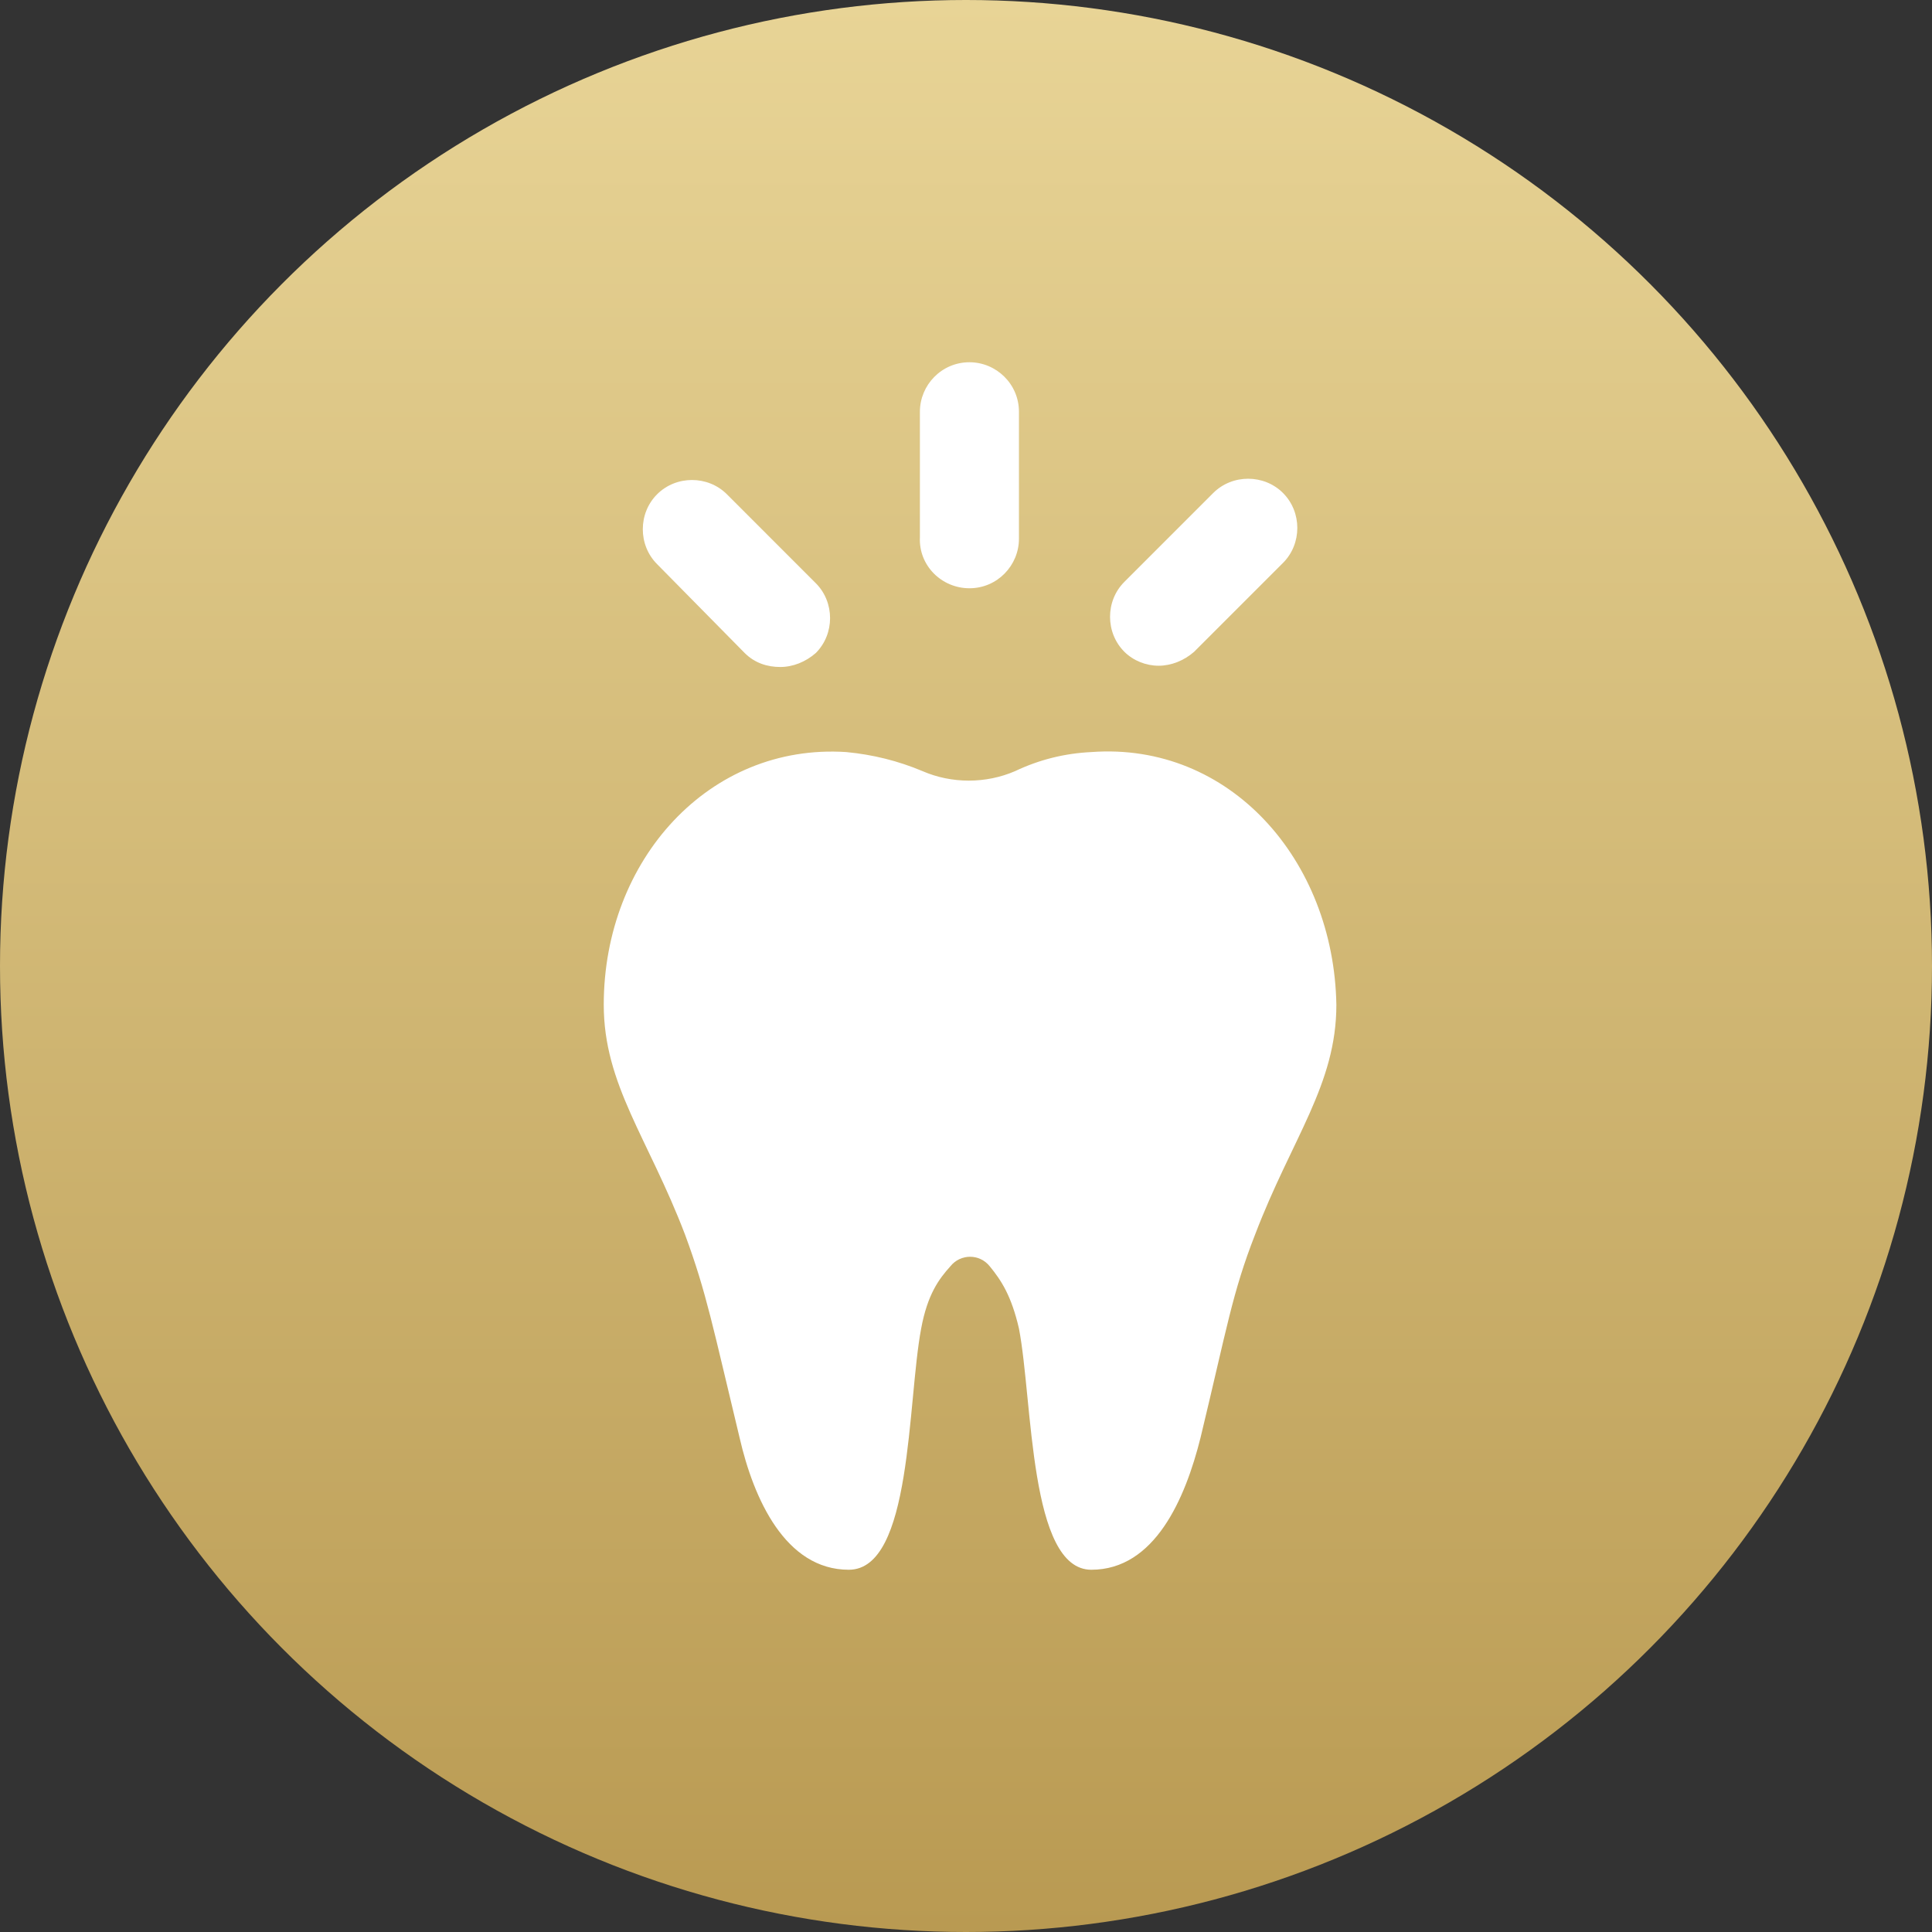
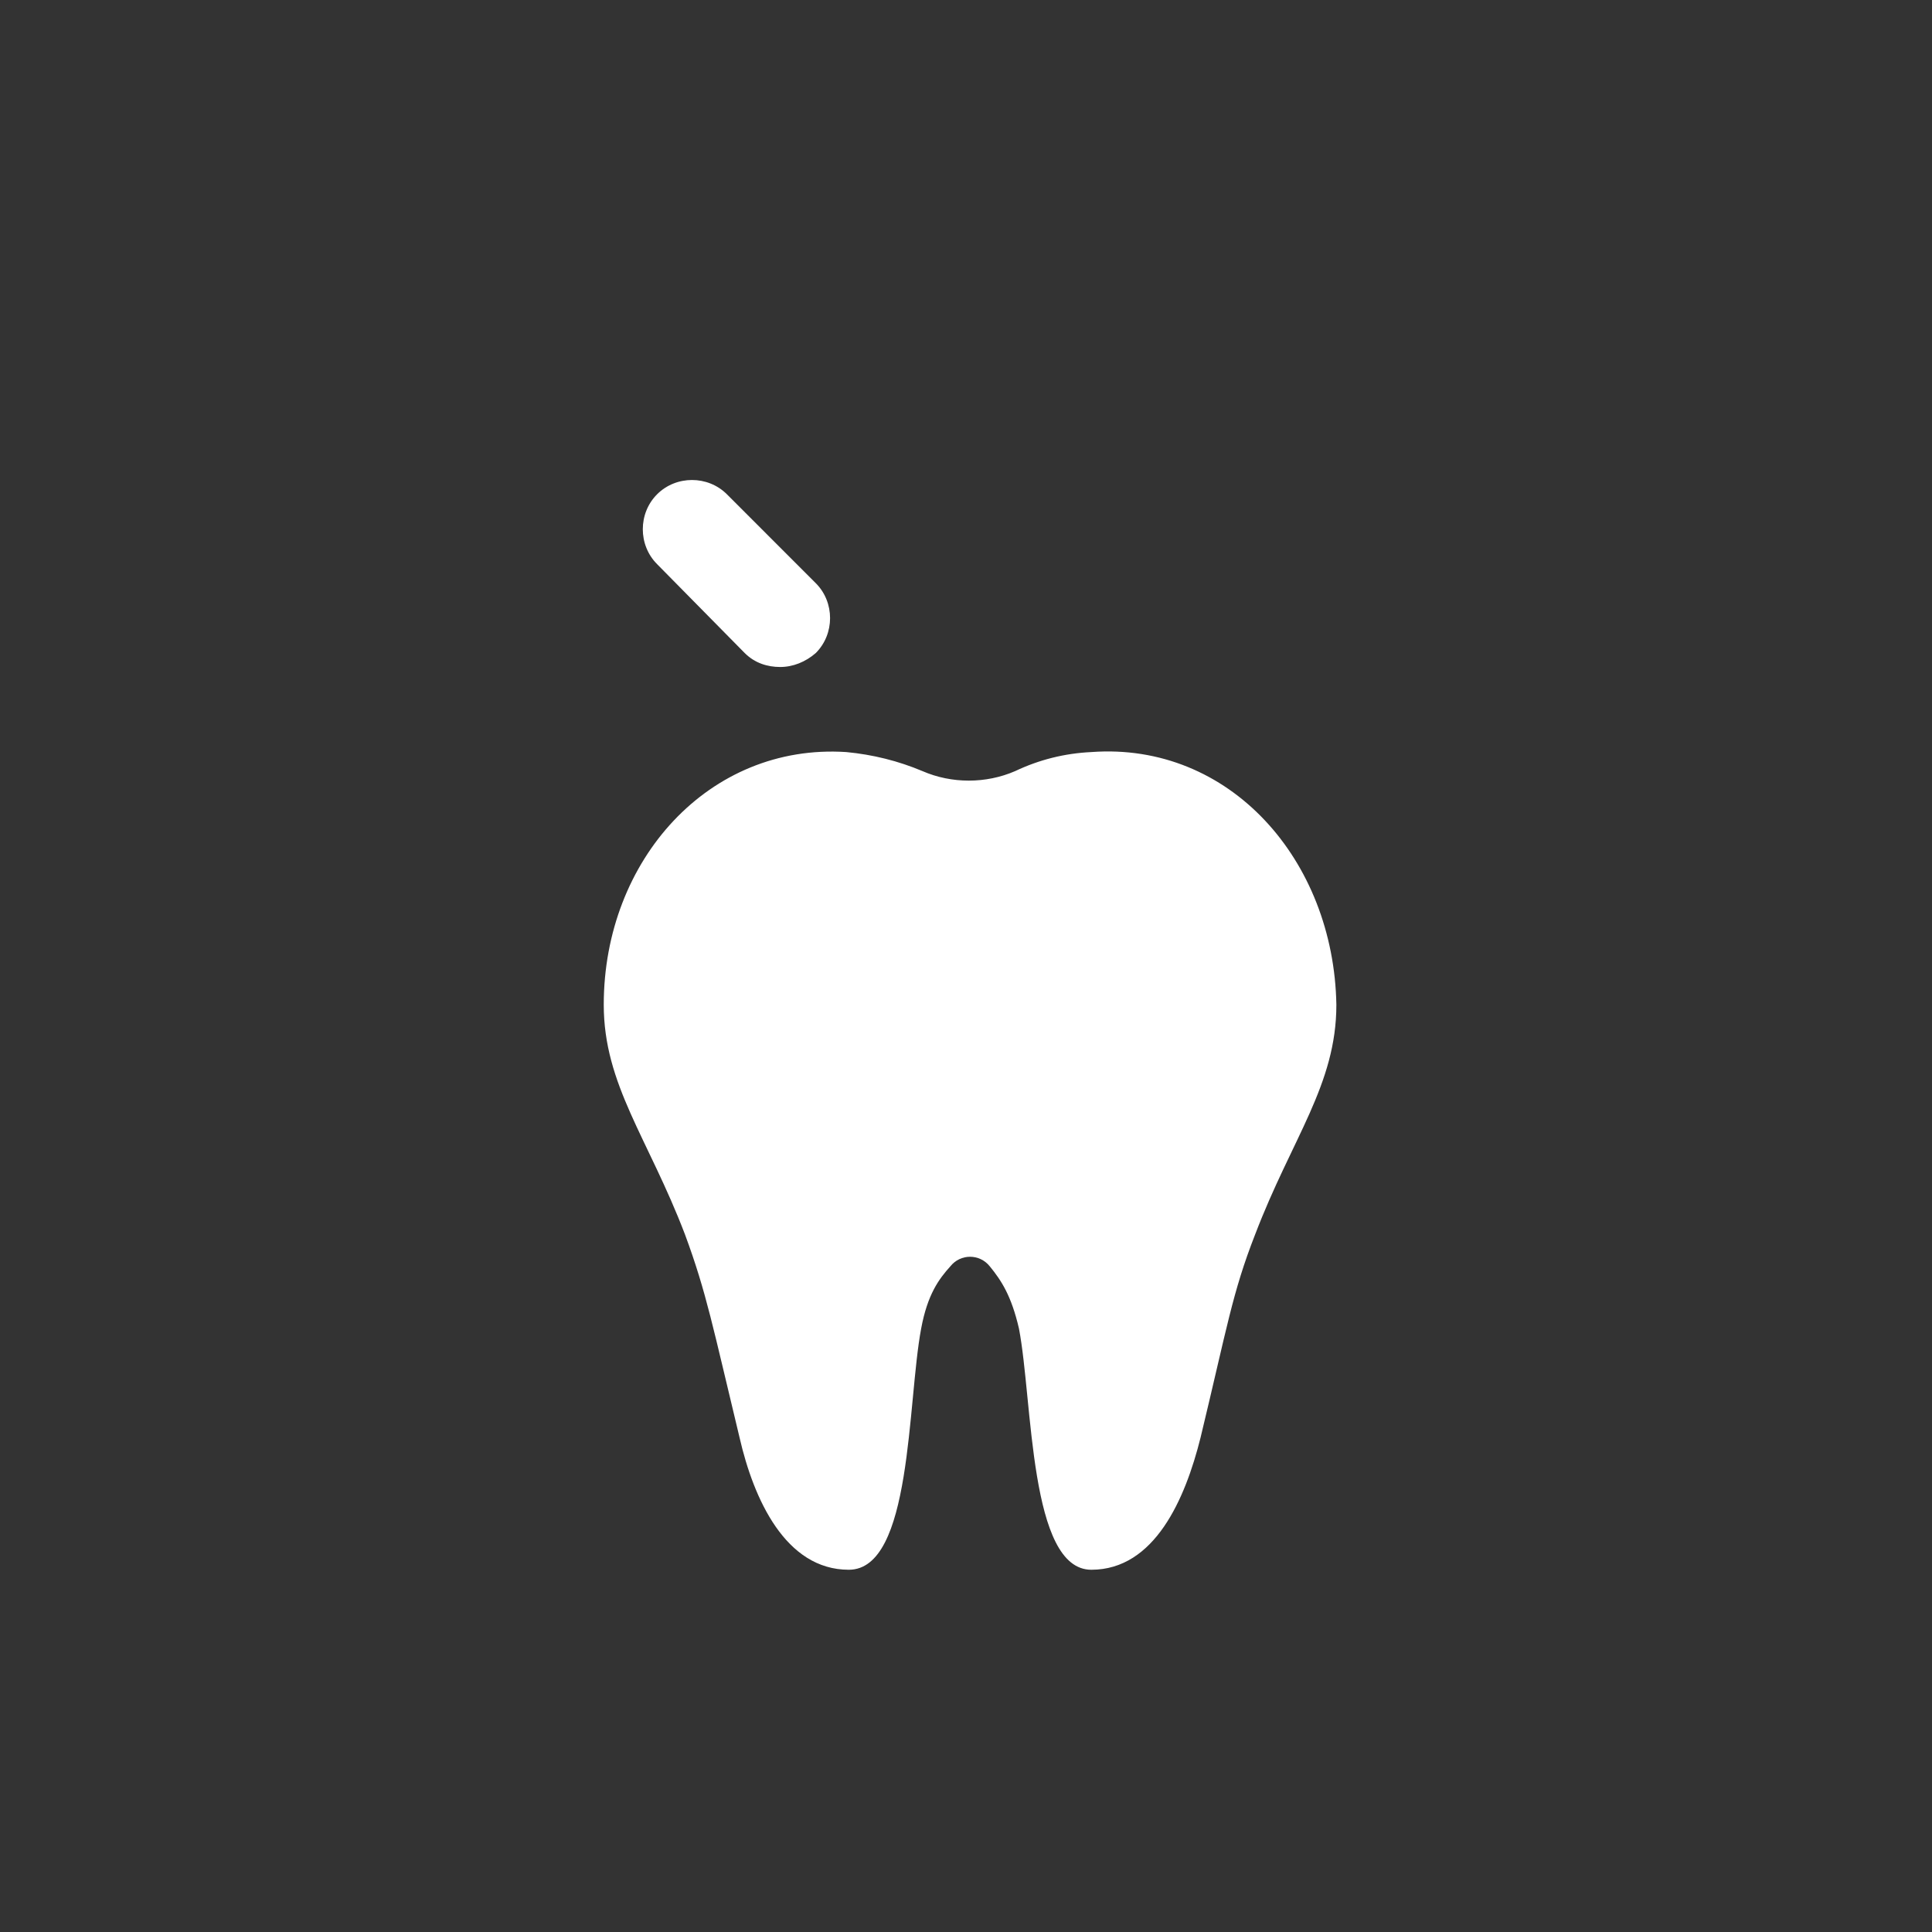
<svg xmlns="http://www.w3.org/2000/svg" width="64" height="64" viewBox="0 0 64 64" fill="none">
  <rect x="0" y="0" width="64" height="64" fill="#333333" stroke="none" />
-   <circle cx="32" cy="32" r="32" fill="url(#paint0_linear_889_268)" />
-   <path d="M32.114 19.487C33.039 19.487 33.754 18.73 33.754 17.846V13.64C33.754 12.715 32.997 12 32.114 12C31.188 12 30.473 12.757 30.473 13.64V17.805C30.431 18.73 31.188 19.487 32.114 19.487V19.487Z" fill="white" />
  <path d="M24.669 21.632C25.005 21.968 25.426 22.095 25.846 22.095C26.267 22.095 26.688 21.927 27.024 21.632C27.655 21.001 27.655 19.95 27.024 19.319L24.08 16.374C23.449 15.743 22.398 15.743 21.767 16.374C21.136 17.005 21.136 18.057 21.767 18.688L24.669 21.632Z" fill="white" />
-   <path d="M38.38 22.053C38.801 22.053 39.222 21.884 39.558 21.59L42.502 18.646C43.133 18.015 43.133 16.963 42.502 16.332C41.872 15.701 40.82 15.701 40.189 16.332L37.245 19.276C36.614 19.907 36.614 20.959 37.245 21.59C37.539 21.884 37.96 22.053 38.38 22.053Z" fill="white" />
  <path d="M36.152 24.913C35.268 24.955 34.427 25.165 33.628 25.544C32.66 25.964 31.525 25.964 30.558 25.544C29.758 25.207 28.917 24.997 28.034 24.913C23.491 24.618 20 28.488 20 33.283C20 35.933 21.472 37.699 22.692 40.896C23.407 42.831 23.617 43.966 24.5 47.626C24.963 49.645 26.015 52 28.118 52C30.221 52 30.053 46.448 30.515 44.008C30.726 42.873 31.104 42.368 31.483 41.947C31.819 41.527 32.45 41.527 32.786 41.947C33.165 42.41 33.501 42.915 33.754 44.008C34.216 46.406 34.09 52 36.151 52C38.254 52 39.264 49.645 39.769 47.626C40.652 43.967 40.82 42.831 41.577 40.896C42.797 37.699 44.269 35.933 44.269 33.283C44.185 28.488 40.736 24.576 36.152 24.913H36.152Z" fill="white" />
  <defs>
    <linearGradient id="paint0_linear_889_268" x1="32" y1="0" x2="32" y2="64" gradientUnits="userSpaceOnUse">
      <stop stop-color="#E8D496" />
      <stop offset="1" stop-color="#B99A52" />
    </linearGradient>
  </defs>
</svg>